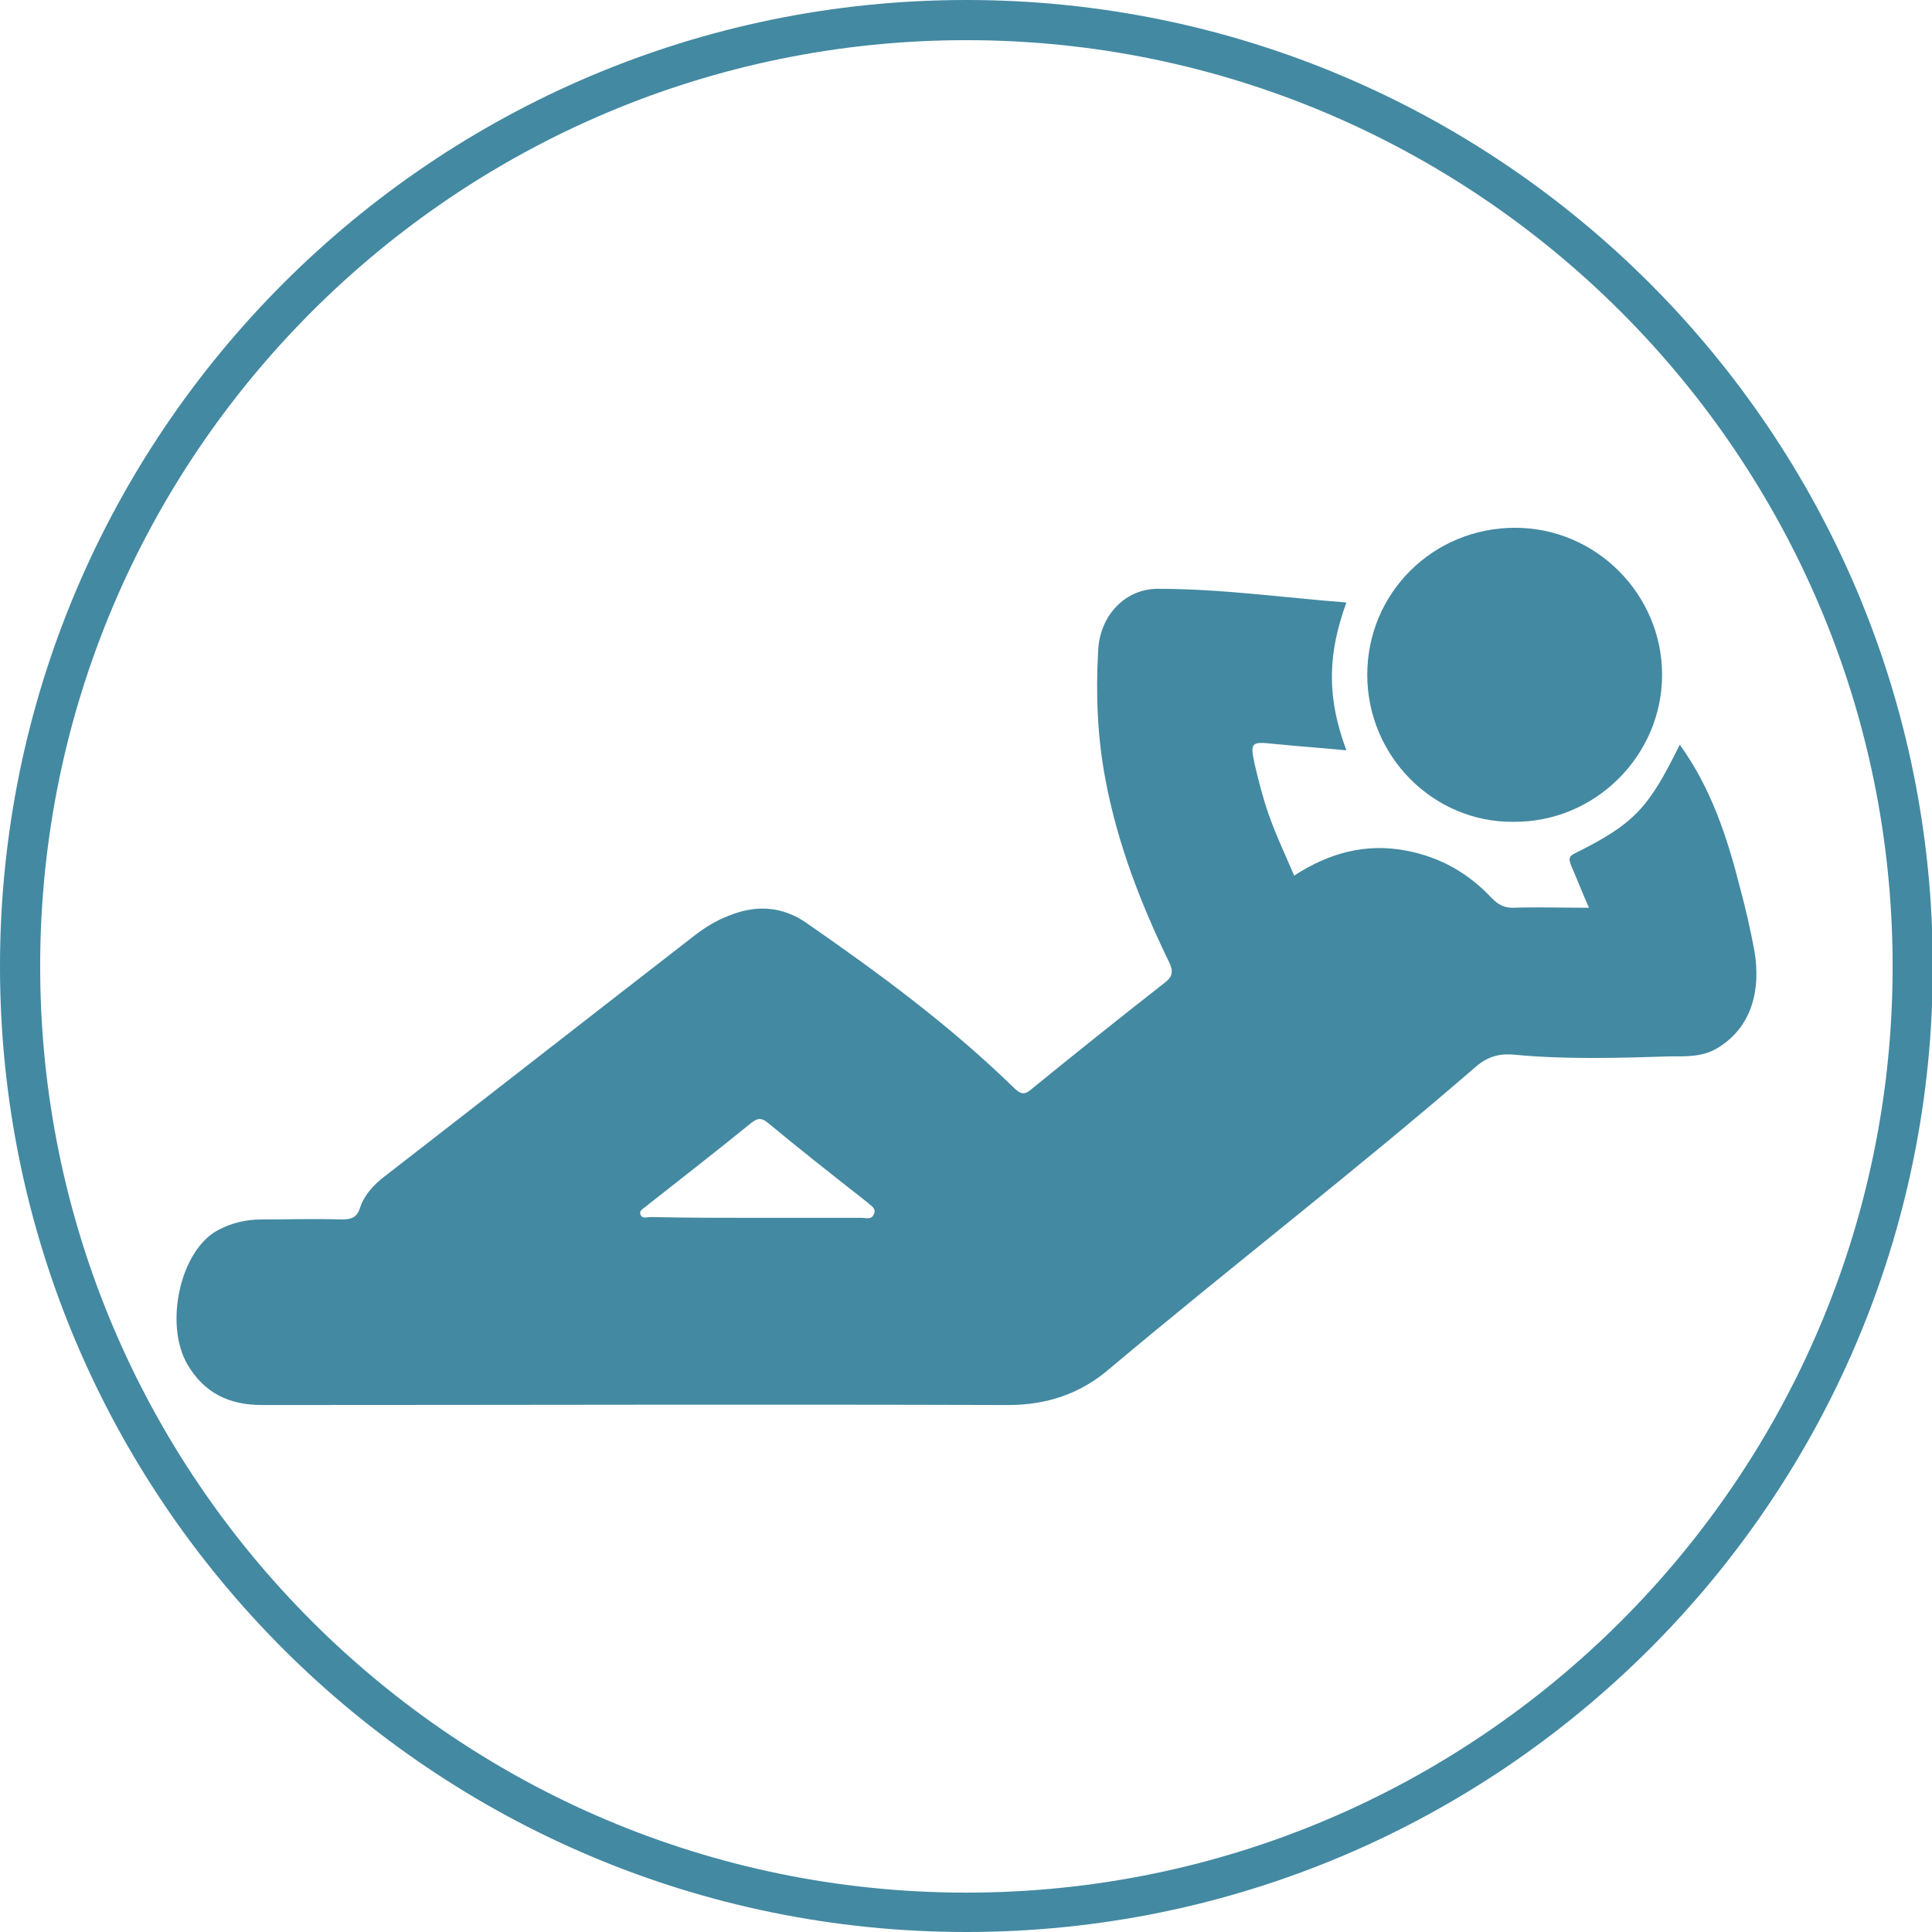
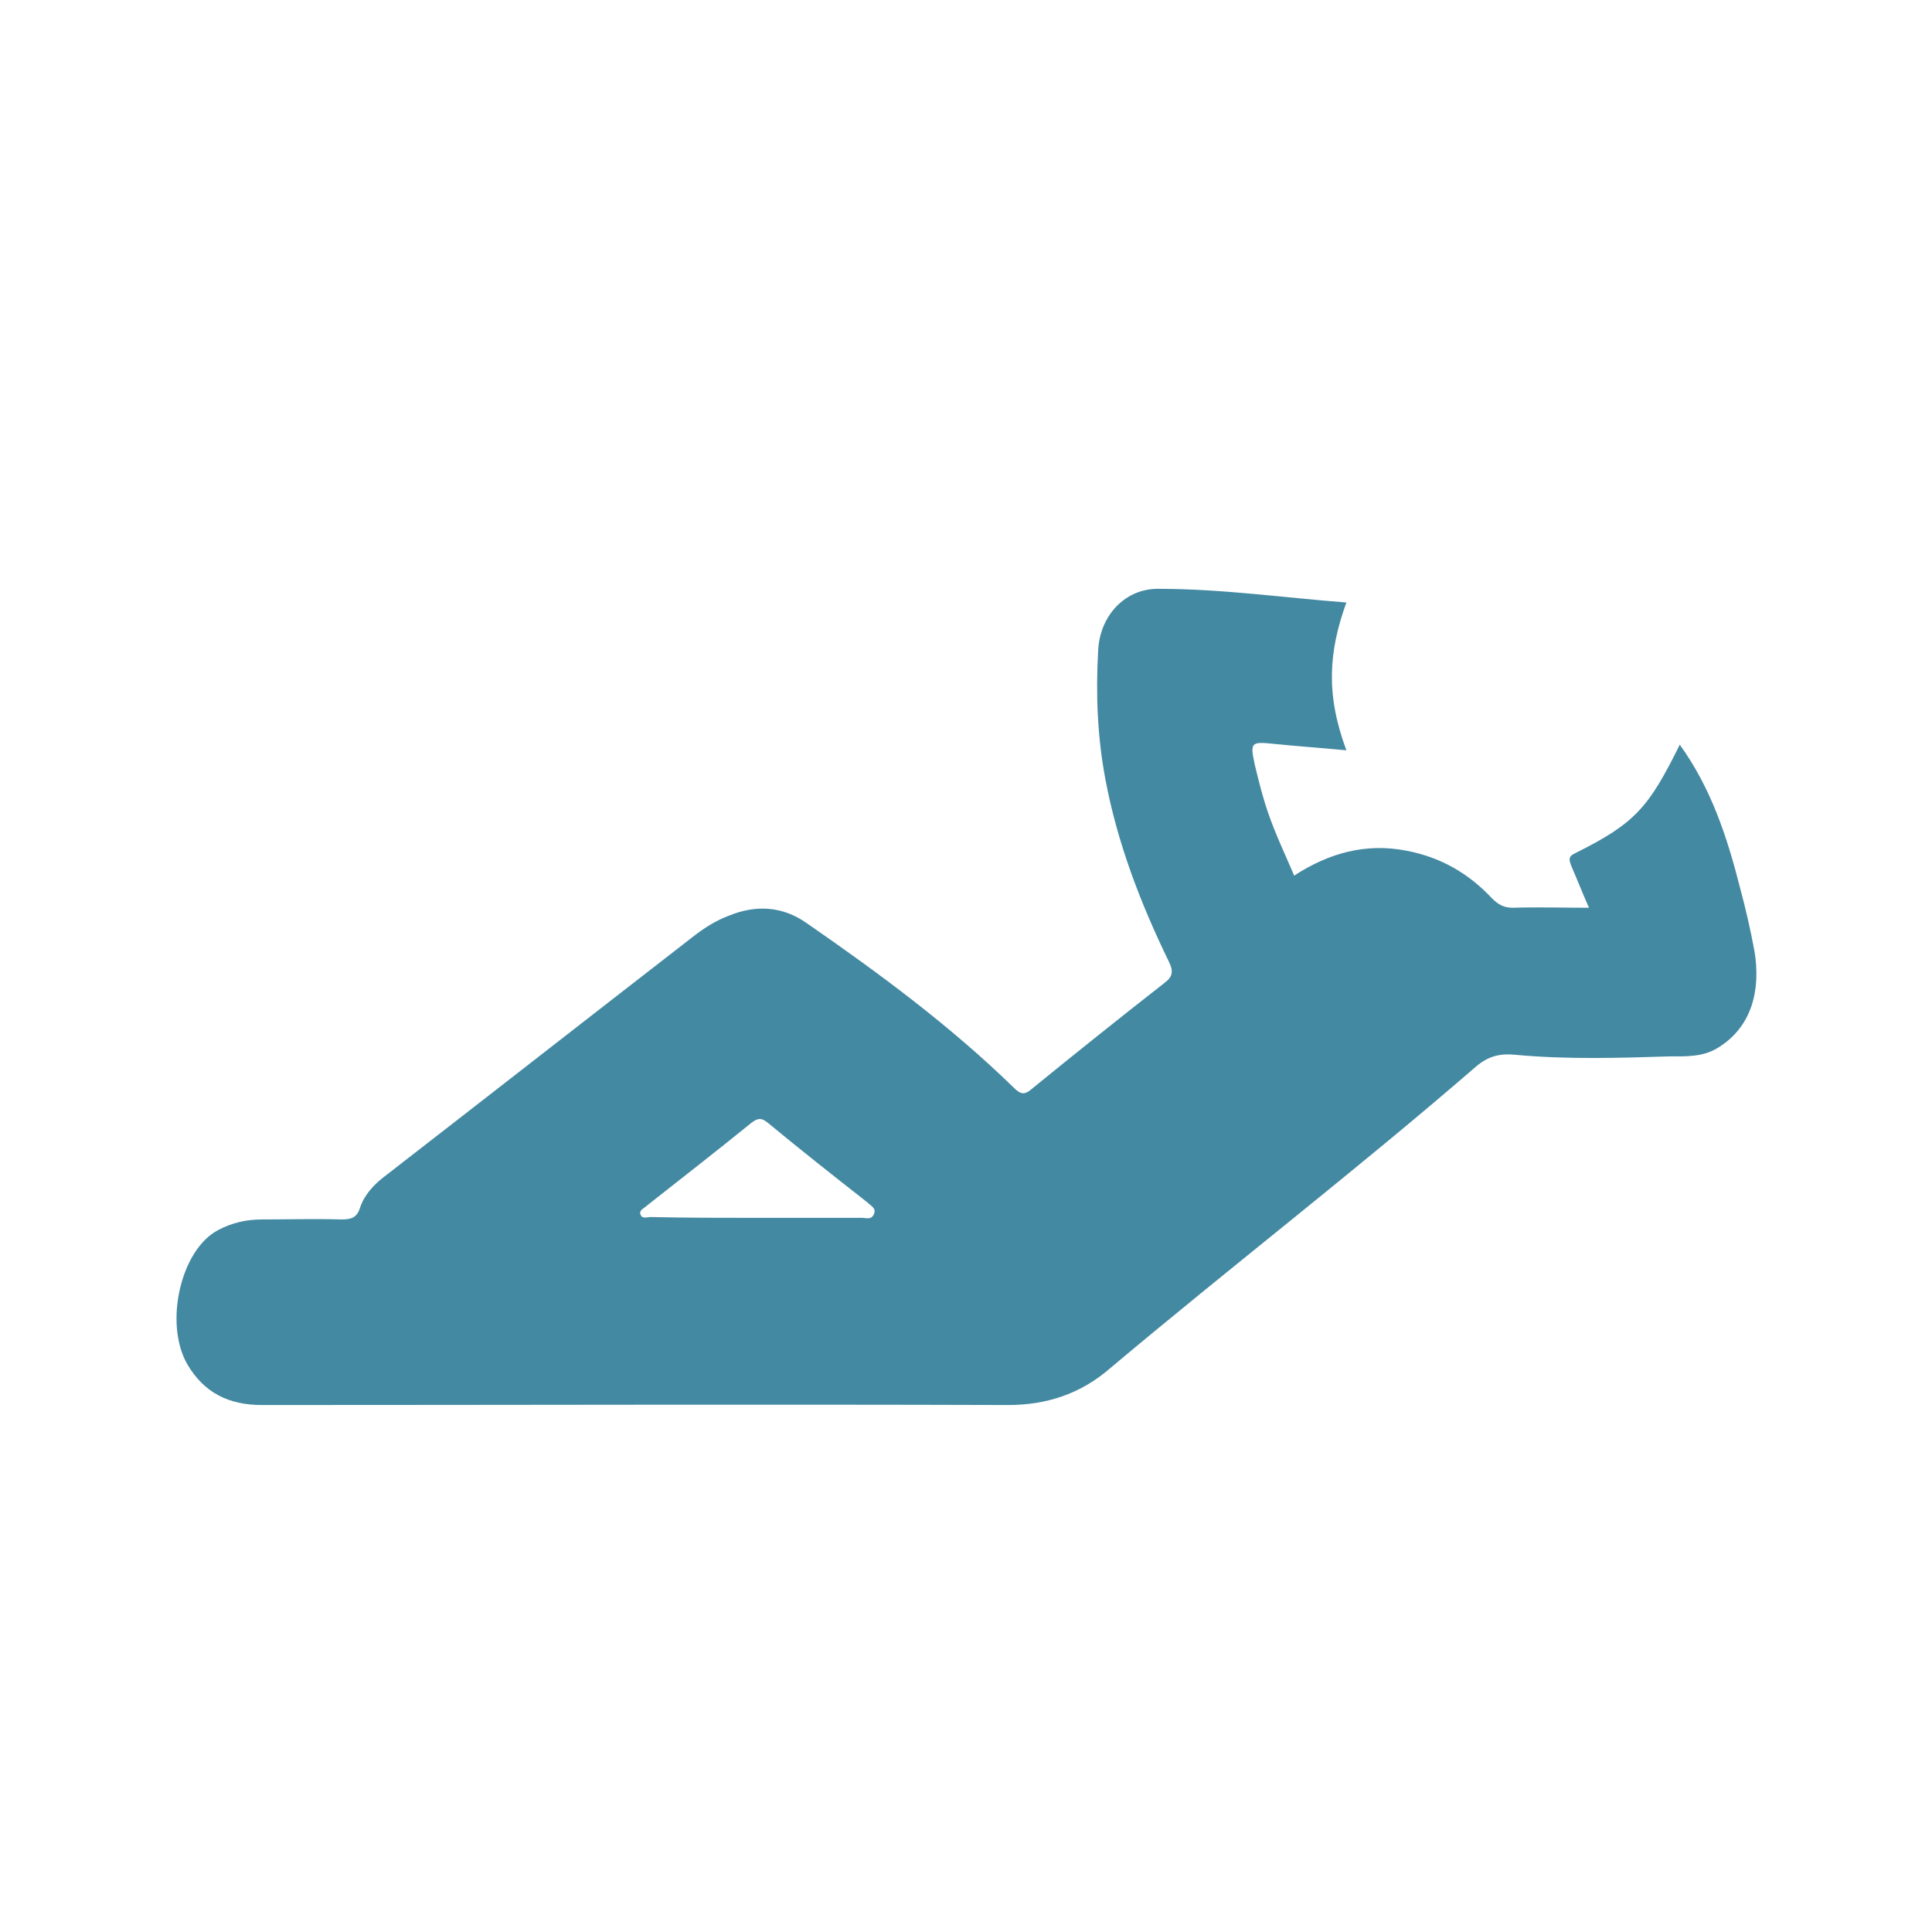
<svg xmlns="http://www.w3.org/2000/svg" version="1.1" id="Capa_1" x="0px" y="0px" viewBox="0 0 240.5 240.5" style="enable-background:new 0 0 240.5 240.5;" xml:space="preserve">
  <style type="text/css">
	.st0{fill:#4389A2;}
</style>
  <g id="XMLID_4_" transform="matrix(1 0 0 -1 120.256 120.256)">
</g>
-   <path class="st0" d="M120.3,240.5C53.9,240.5,0,186.6,0,120.3S53.9,0,120.3,0s120.3,53.9,120.3,120.3S186.6,240.5,120.3,240.5z   M120.3,5C56.7,5,5,56.7,5,120.3s51.7,115.3,115.3,115.3s115.3-51.7,115.3-115.3S183.8,5,120.3,5z" />
  <g>
    <path class="st0" d="M167.6,75c-2.2,6.1-2.6,11.4,0,18.4c-3.1-0.3-6.1-0.5-9-0.8s-3-0.2-2.4,2.6c0.5,2.1,1,4.1,1.7,6.1   c0.9,2.6,2.1,5.1,3.2,7.7c4.3-2.8,8.9-4.1,14-3.1c4.2,0.8,7.7,2.8,10.6,5.9c0.8,0.8,1.5,1.2,2.6,1.2c3.1-0.1,6.2,0,9.5,0   c-0.8-1.8-1.5-3.6-2.2-5.2c-0.3-0.8-0.4-1.2,0.5-1.6c7.4-3.7,9.1-5.6,13-13.5c3.9,5.4,5.9,11.5,7.5,17.8c0.7,2.6,1.3,5.2,1.8,7.9   c0.8,4.8-0.3,9.4-4.5,12c-1.9,1.2-4,1.1-6,1.1c-6.4,0.2-12.9,0.4-19.3-0.2c-1.9-0.2-3.4,0.2-4.9,1.5   c-14.9,12.9-30.5,24.9-45.6,37.6c-3.6,3.1-7.8,4.5-12.6,4.5c-31-0.1-62,0-92.9,0c-4.1,0-7.2-1.5-9.3-5.1   c-2.9-5.1-0.8-14.3,3.9-16.7c1.7-0.9,3.5-1.3,5.4-1.3c3.3,0,6.6-0.1,9.9,0c1.2,0,1.9-0.2,2.3-1.4c0.5-1.6,1.7-2.9,3-3.9   c12.9-10,25.7-20,38.6-30c1.3-1,2.7-1.9,4.3-2.5c3.4-1.4,6.7-1.2,9.7,0.9c9.1,6.3,17.9,12.8,25.8,20.5c0.9,0.9,1.4,0.9,2.3,0.1   c5.4-4.4,10.9-8.8,16.4-13.1c1.1-0.8,1.2-1.5,0.6-2.7c-3.5-7.2-6.4-14.7-7.9-22.7c-1-5.3-1.2-10.6-0.9-16c0.2-4.4,3.4-7.8,7.6-7.7   C152.1,73.3,159.8,74.4,167.6,75z M94.2,151.6L94.2,151.6c4.4,0,8.8,0,13.1,0c0.5,0,1.2,0.3,1.5-0.5c0.3-0.7-0.4-1-0.8-1.4   c-4.2-3.3-8.4-6.6-12.5-10c-0.8-0.6-1.2-0.5-2,0.1c-4.3,3.5-8.7,6.9-13,10.3c-0.3,0.3-0.9,0.5-0.8,1c0.2,0.7,0.8,0.4,1.3,0.4   C85.5,151.6,89.8,151.6,94.2,151.6z" />
-     <path class="st0" d="M170.2,84c0-10.2,8.2-18.3,18.4-18.3c10.1,0,18.3,8.3,18.3,18.3c0,10.1-8.4,18.4-18.5,18.3   C178.4,102.4,170.2,94.1,170.2,84z" />
  </g>
</svg>